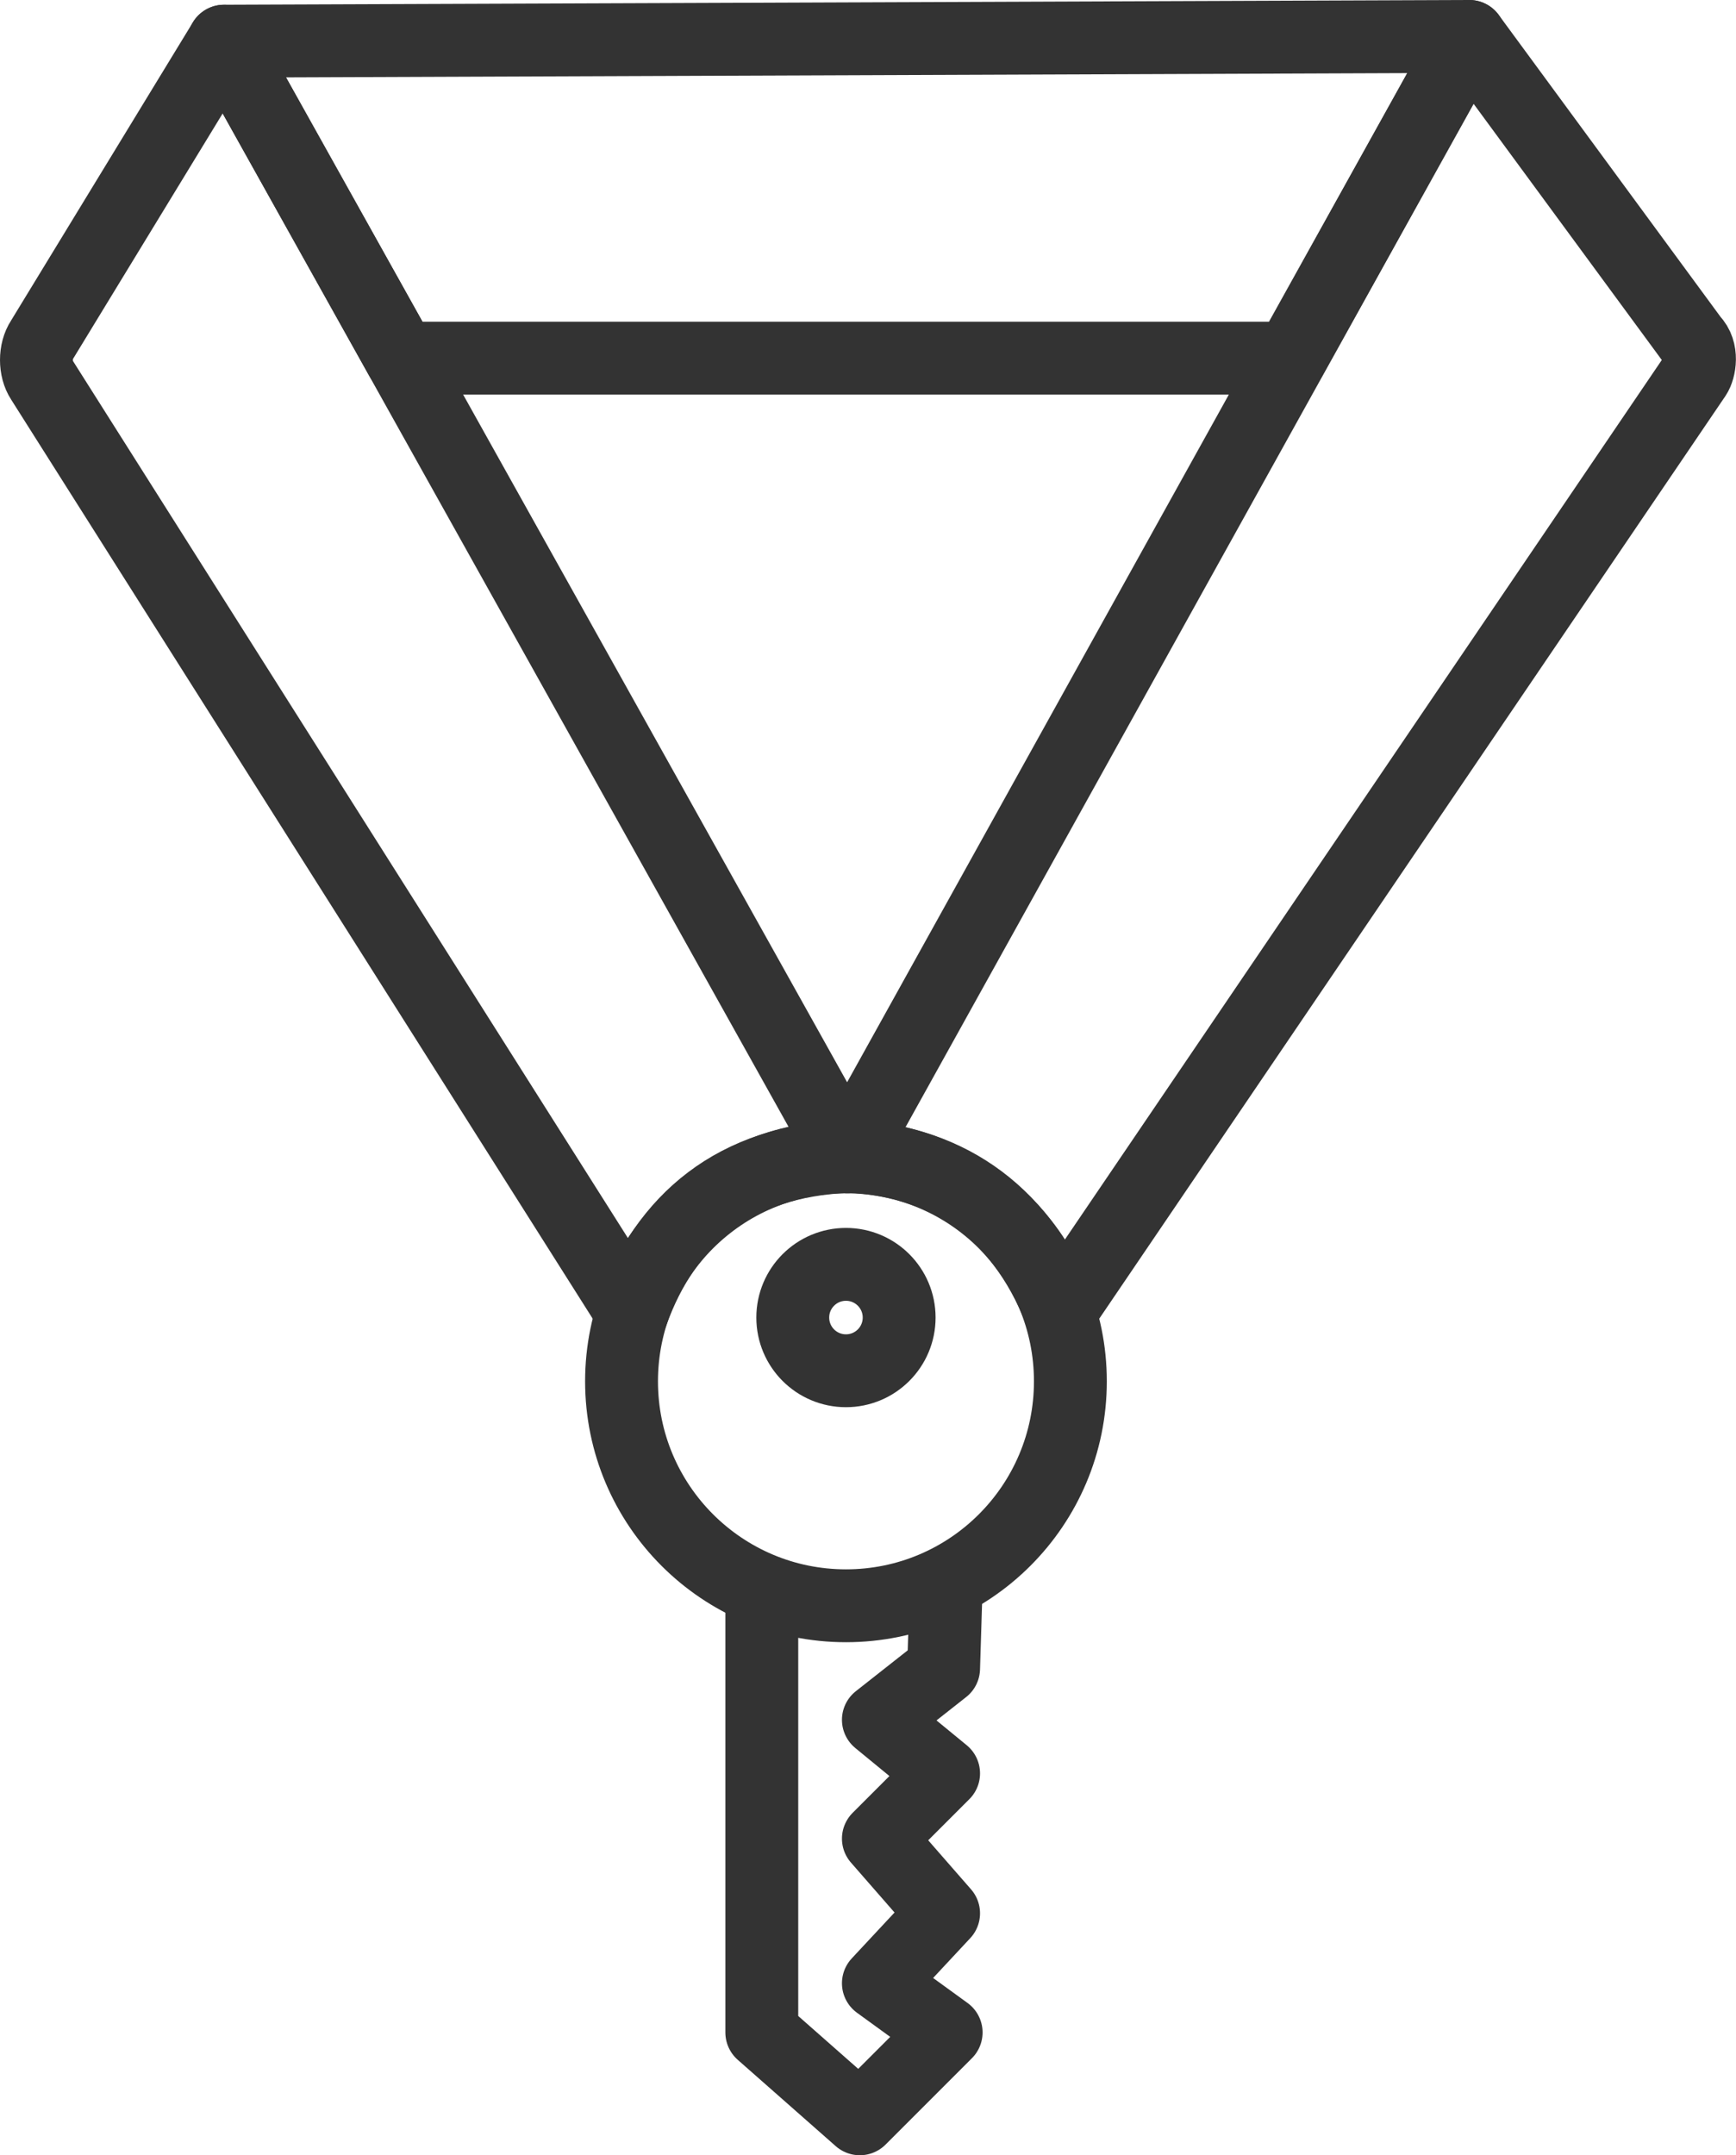
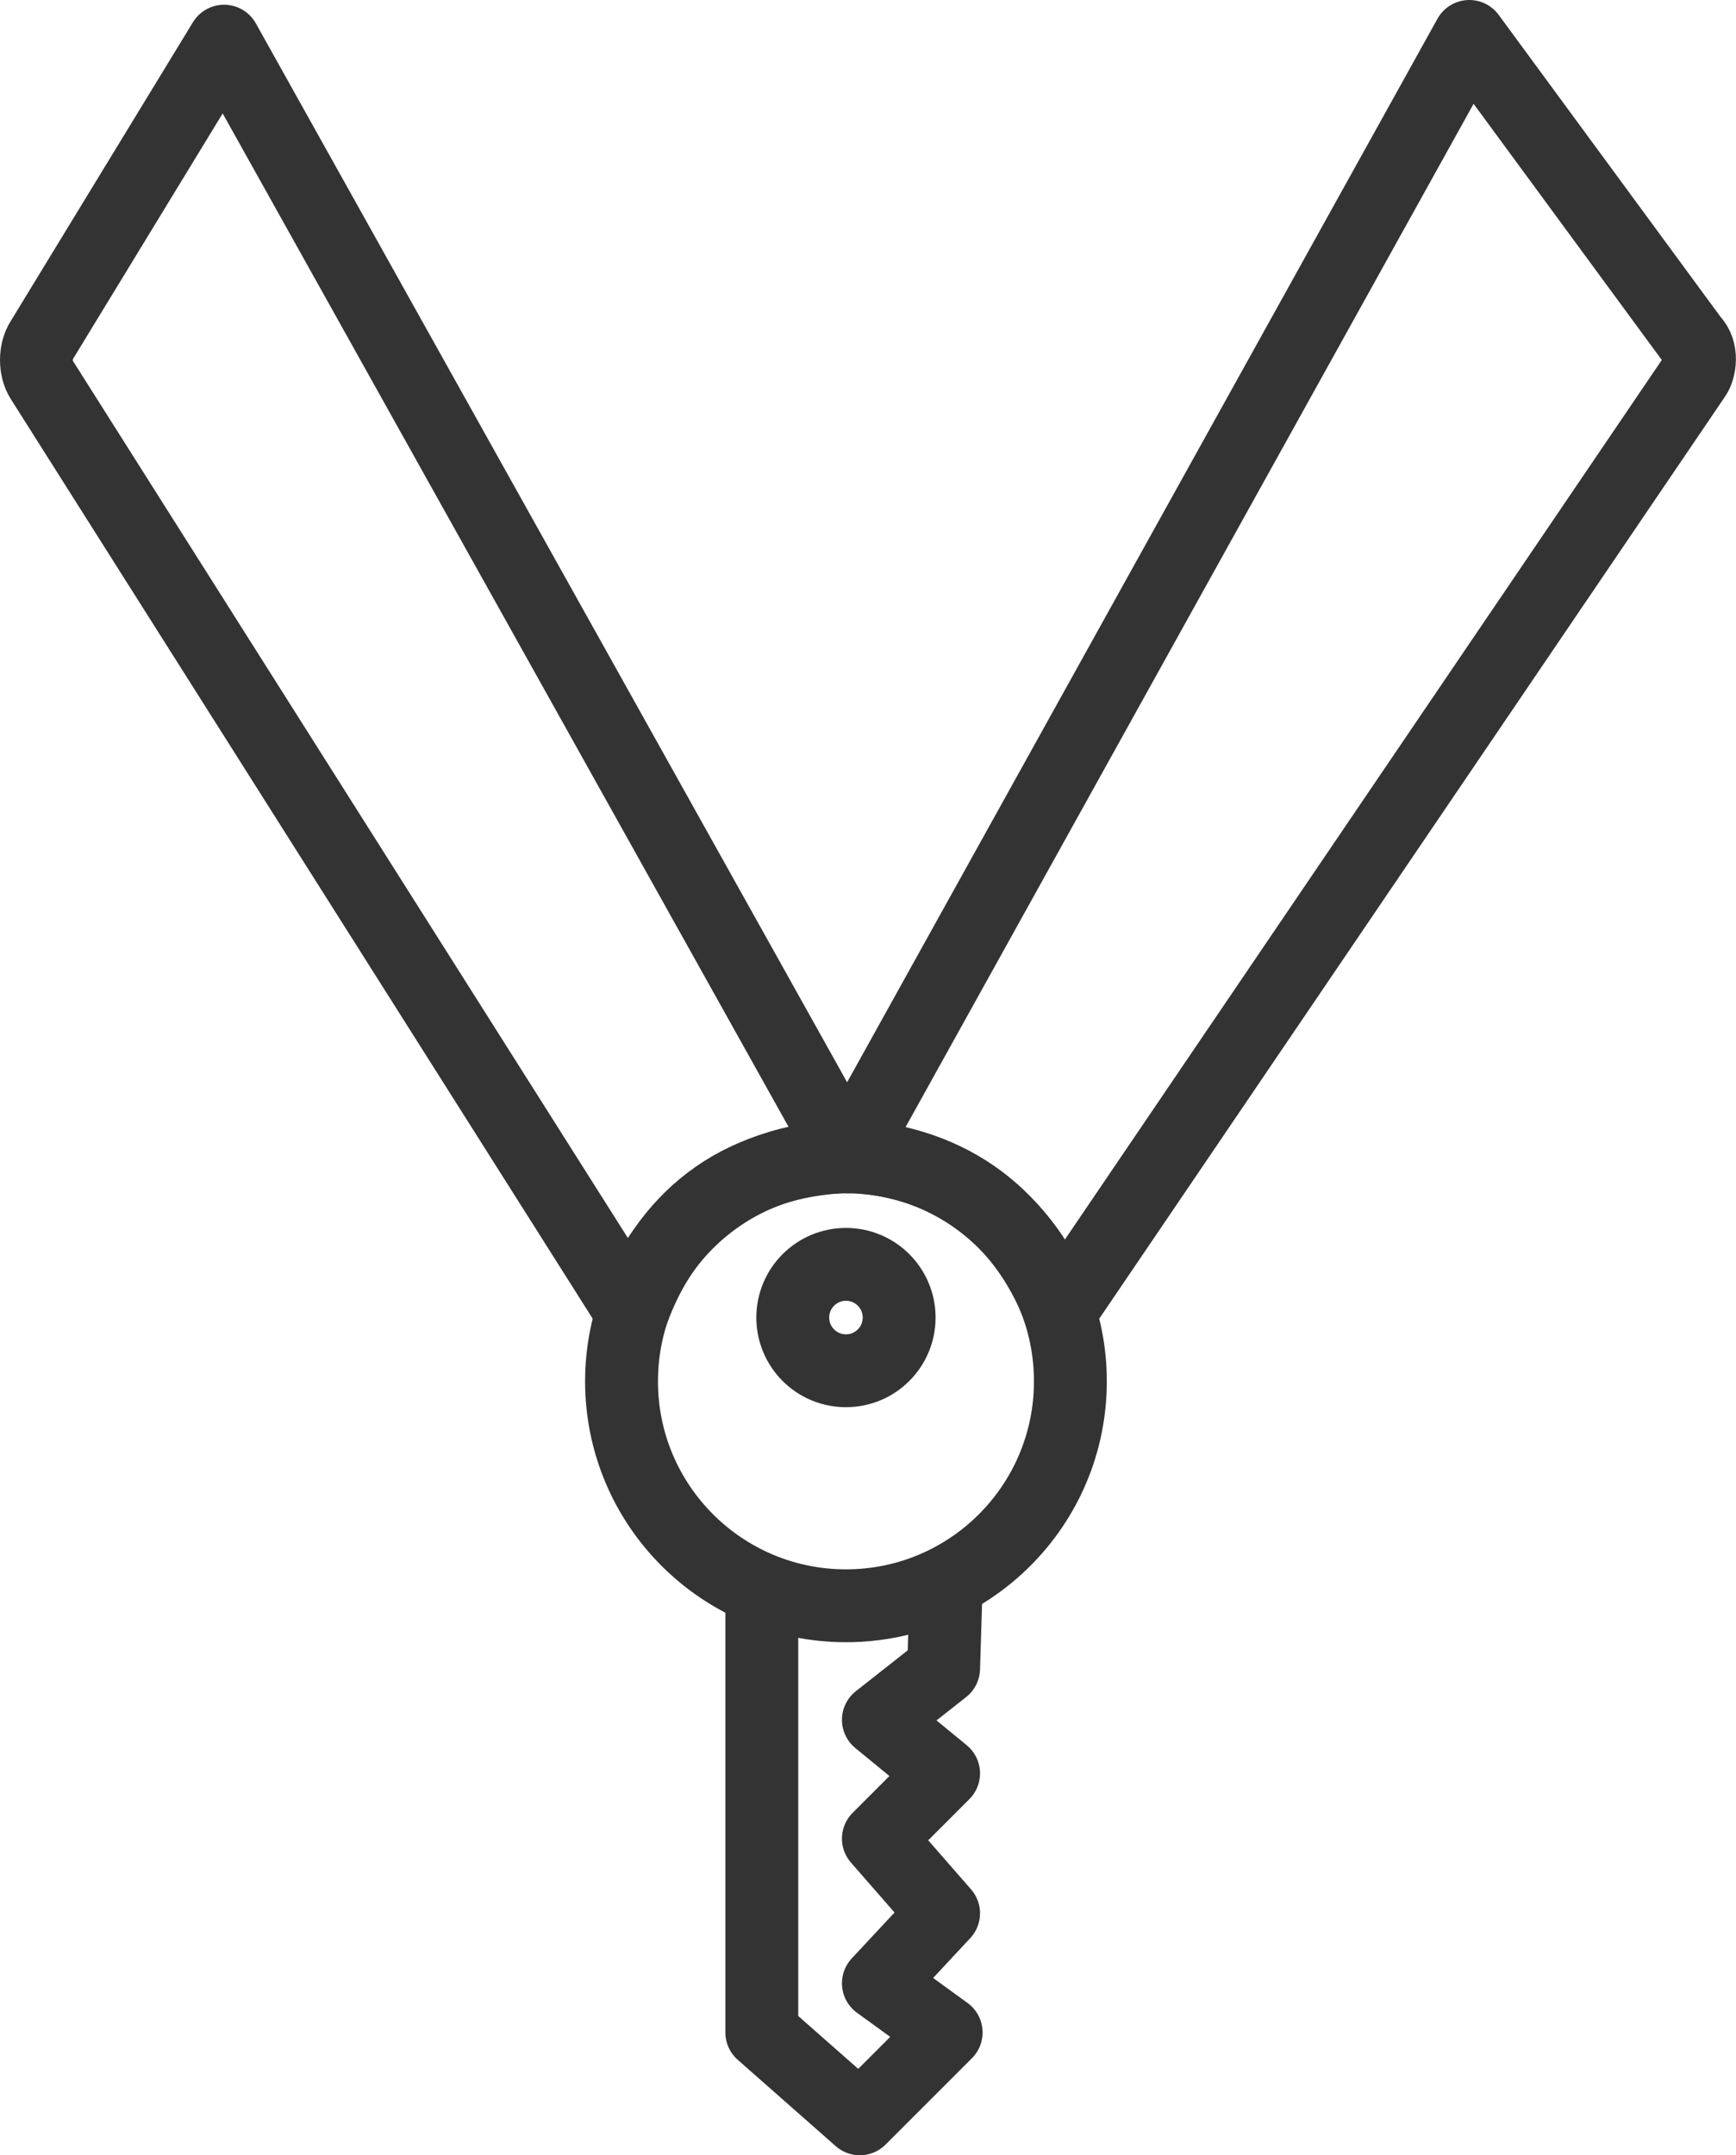
<svg xmlns="http://www.w3.org/2000/svg" id="Layer_1" viewBox="0 0 47.65 59.15">
-   <polygon points="35.42 9.83 11.01 9.83 6.15 1.13 40.33 1 35.42 9.83" fill="none" stroke="#333" stroke-linecap="round" stroke-linejoin="round" stroke-width="2" />
  <path d="M23.25,31.75L6.15,1.13,1.15,9.33c-.2.3-.2.8,0,1.1l16.2,25.6c.92-2.56,2.82-4.17,5.9-4.29Z" fill="none" stroke="#333" stroke-linecap="round" stroke-linejoin="round" stroke-width="2" />
  <path d="M29.1,35.99l17.43-25.68c.12-.18.22-.68-.08-.98l-6.12-8.33-17.06,30.73c2.53.11,4.7,1.36,5.83,4.26Z" fill="none" stroke="#333" stroke-linecap="round" stroke-linejoin="round" stroke-width="2" />
  <circle cx="23.22" cy="37.91" r="6.16" fill="none" stroke="#333" stroke-linecap="round" stroke-linejoin="round" stroke-width="2" />
  <circle cx="23.22" cy="36.16" r="1.46" fill="none" stroke="#333" stroke-linecap="round" stroke-linejoin="round" stroke-width="2" />
  <polyline points="20.91 43.93 20.91 55.78 23.6 58.15 25.97 55.78 24.11 54.43 25.9 52.51 24.11 50.46 25.9 48.67 24.11 47.2 25.9 45.79 25.97 43.55" fill="none" stroke="#333" stroke-linecap="round" stroke-linejoin="round" stroke-width="2" />
</svg>